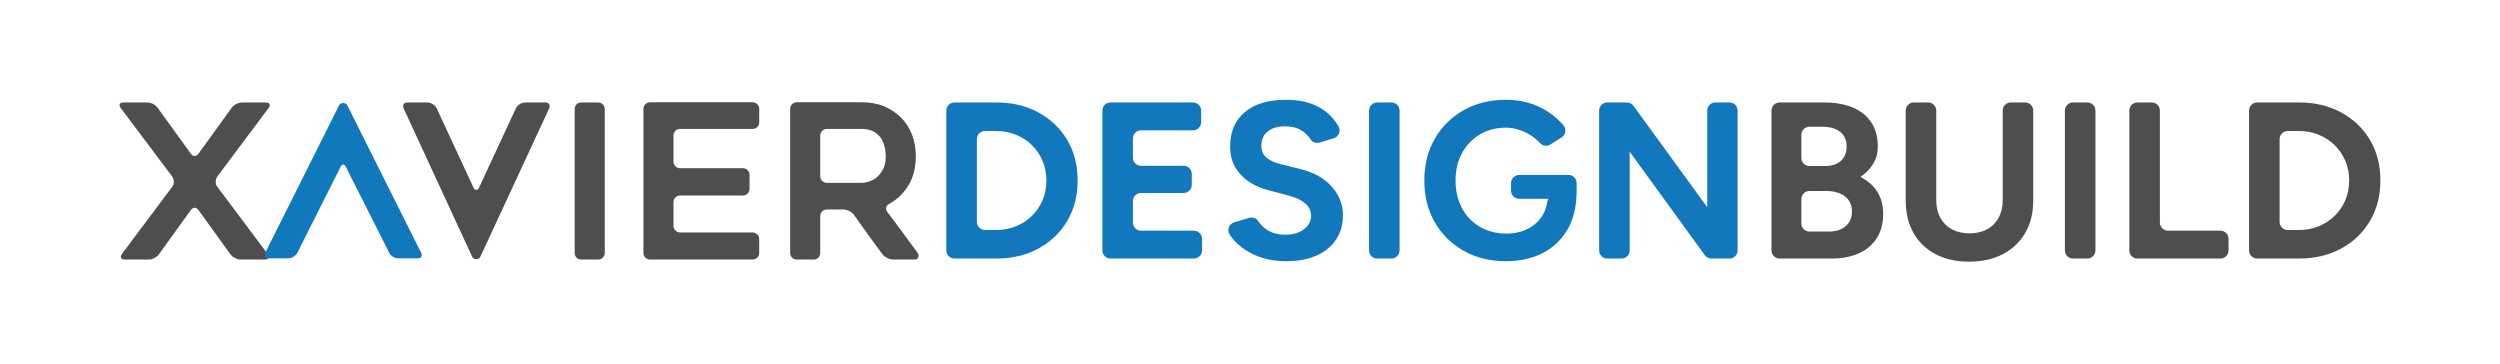
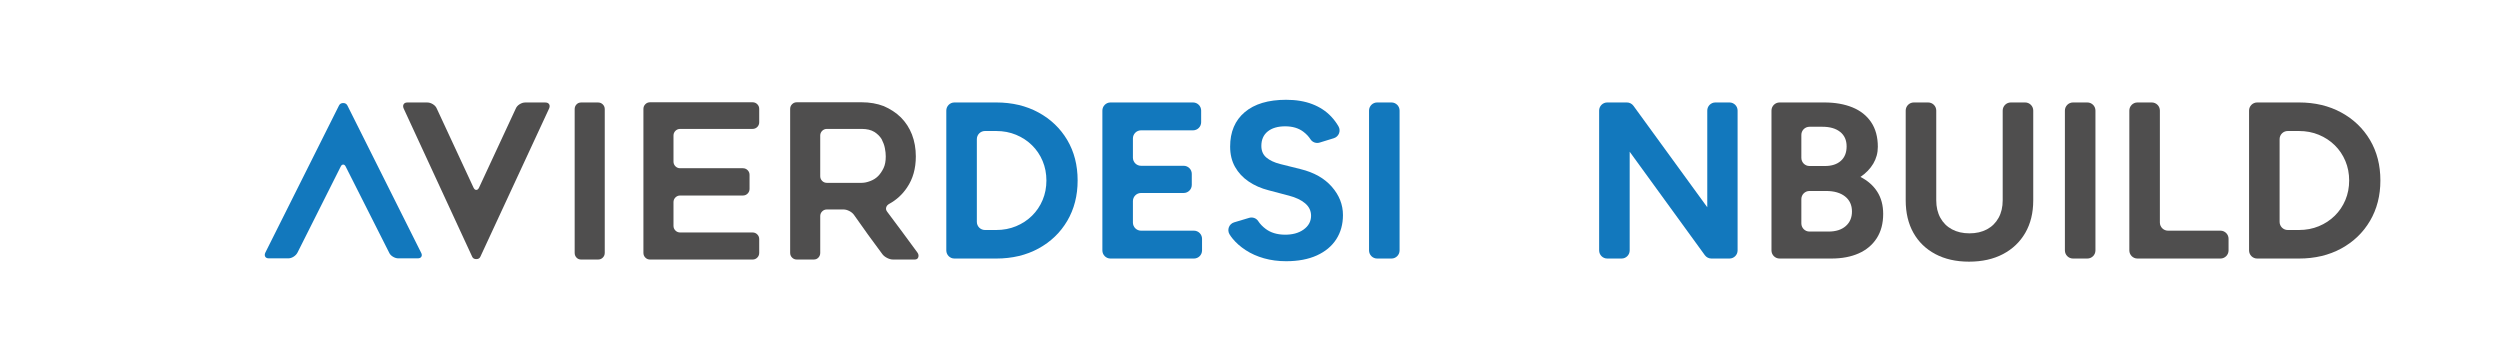
<svg xmlns="http://www.w3.org/2000/svg" id="Layer_1" version="1.1" viewBox="0 0 1375.376 200">
-   <path d="M94.682,97.043l-28.247-37.586c-.631-.785-.81-1.496-.532-2.127.275-.631.924-.946,1.951-.946h13.238c1.023,0,2.068.278,3.132.829s1.911,1.261,2.541,2.127l18.203,25.174c.628.869,1.339,1.302,2.127,1.302.785,0,1.496-.433,2.127-1.302l18.199-25.174c.631-.866,1.496-1.577,2.603-2.127,1.101-.55,2.164-.829,3.19-.829h13.12c1.02,0,1.672.315,1.948.946s.099,1.342-.532,2.127l-28.129,37.586c-.631.866-.946,1.852-.946,2.952,0,1.107.315,2.053.946,2.838l27.539,36.757c.631.869.807,1.617.532,2.244-.275.634-.927.946-1.951.946h-13.238c-1.023,0-2.087-.275-3.19-.825s-1.969-1.261-2.6-2.13l-17.491-24.228c-.631-.866-1.342-1.302-2.127-1.302-.788,0-1.499.436-2.127,1.302l-17.495,24.228c-.631.869-1.478,1.58-2.541,2.13s-2.108.825-3.132.825h-13.238c-1.023,0-1.676-.312-1.951-.946-.275-.628-.099-1.376.532-2.244l27.539-36.757c.631-.785.946-1.731.946-2.838,0-1.101-.315-2.087-.946-2.952Z" fill="#4f4e4e" />
  <path d="M302.091,59.692l-37.824,81.553c-.393.869-1.141,1.302-2.244,1.302s-1.852-.433-2.244-1.302l-37.703-81.553c-.396-.943-.396-1.731,0-2.362.393-.631,1.063-.946,2.009-.946h10.99c1.023,0,2.05.315,3.073.946s1.734,1.419,2.127,2.362l20.212,43.497c.393.866.906,1.298,1.536,1.298s1.141-.433,1.536-1.298l20.212-43.497c.393-.943,1.101-1.731,2.127-2.362,1.023-.631,2.047-.946,3.073-.946h10.99c1.023,0,1.734.315,2.13.946.393.631.393,1.419,0,2.362Z" fill="#4f4e4e" />
  <path d="M329.036,142.781h-9.336c-1.023,0-1.873-.352-2.541-1.063-.671-.708-1.005-1.574-1.005-2.6V60.047c0-1.023.334-1.892,1.005-2.6.668-.708,1.518-1.063,2.541-1.063h9.336c1.023,0,1.892.356,2.6,1.063.711.708,1.067,1.577,1.067,2.6v79.07c0,1.026-.356,1.892-1.067,2.6-.708.711-1.577,1.063-2.6,1.063Z" fill="#4f4e4e" />
  <path d="M370.523,74.586v14.301c0,1.023.356,1.889,1.063,2.6.708.708,1.577,1.063,2.6,1.063h34.513c1.023,0,1.889.356,2.6,1.063.708.708,1.063,1.577,1.063,2.6v7.682c0,1.026-.356,1.892-1.063,2.6-.711.711-1.577,1.063-2.6,1.063h-34.513c-1.023,0-1.892.356-2.6,1.063-.708.711-1.063,1.577-1.063,2.6v13.003c0,1.023.356,1.892,1.063,2.6s1.577,1.063,2.6,1.063h39.83c1.023,0,1.892.356,2.6,1.063.711.711,1.063,1.577,1.063,2.6v7.565c0,1.026-.352,1.892-1.063,2.6-.708.711-1.577,1.063-2.6,1.063h-56.376c-1.026,0-1.892-.352-2.6-1.063-.711-.708-1.064-1.574-1.064-2.6V59.93c0-1.023.352-1.892,1.064-2.6.708-.711,1.574-1.063,2.6-1.063h56.376c1.023,0,1.892.352,2.6,1.063.711.708,1.063,1.577,1.063,2.6v7.327c0,1.026-.352,1.892-1.063,2.6-.708.711-1.577,1.063-2.6,1.063h-39.83c-1.023,0-1.892.356-2.6,1.067-.708.708-1.063,1.577-1.063,2.6Z" fill="#4f4e4e" />
  <path d="M447.702,142.781h-9.336c-1.026,0-1.892-.352-2.6-1.063-.711-.708-1.064-1.574-1.064-2.6V59.93c0-1.023.352-1.892,1.064-2.6.708-.711,1.574-1.063,2.6-1.063h35.694c4.412,0,8.468.708,12.171,2.127,3.626,1.577,6.739,3.626,9.339,6.146,1.339,1.342,2.52,2.798,3.546,4.374,1.023,1.577,1.889,3.268,2.6,5.079,1.419,3.707,2.127,7.726,2.127,12.057,0,6.699-1.617,12.409-4.847,17.139-2.523,3.781-5.79,6.776-9.809,8.981-.869.473-1.419,1.122-1.654,1.951s-.04,1.635.59,2.424c2.915,3.942,5.691,7.664,8.332,11.169s5.379,7.228,8.217,11.169c.628.866.807,1.734.532,2.6-.278.866-.927,1.298-1.951,1.298h-11.939c-1.023,0-2.087-.275-3.19-.825-1.104-.55-1.969-1.221-2.6-2.009-1.342-1.812-2.659-3.605-3.96-5.379-1.298-1.771-2.618-3.564-3.957-5.376l-7.803-10.993c-.631-.866-1.496-1.574-2.6-2.127-1.104-.55-2.167-.829-3.19-.829h-9.101c-1.023,0-1.892.356-2.6,1.063-.708.711-1.063,1.58-1.063,2.6v20.212c0,1.026-.337,1.892-1.005,2.6-.671.711-1.518,1.063-2.541,1.063ZM454.911,100.589h19.149c1.416,0,2.952-.315,4.609-.946,1.731-.631,3.19-1.536,4.371-2.72,1.184-1.181,2.204-2.677,3.073-4.489.788-1.657,1.184-3.784,1.184-6.384,0-1.419-.161-2.915-.473-4.492-.161-.866-.396-1.713-.711-2.541-.315-.825-.671-1.632-1.063-2.421-.946-1.577-2.285-2.915-4.019-4.019-1.812-1.104-4.136-1.657-6.971-1.657h-19.149c-1.023,0-1.892.356-2.6,1.067-.708.708-1.063,1.577-1.063,2.6v22.336c0,1.026.356,1.892,1.063,2.603.708.708,1.577,1.063,2.6,1.063Z" fill="#4f4e4e" />
  <path d="M231.654,138.984l-40.51-80.899c-.465-.934-1.244-1.401-2.334-1.401s-1.869.467-2.334,1.401l-40.507,80.899c-.392.857-.41,1.596-.06,2.216.352.624,1.03.934,2.044.934h10.623c1.01,0,2.001-.31,2.976-.934.974-.62,1.694-1.399,2.161-2.334l23.579-46.928c.39-.934.894-1.401,1.519-1.401.622,0,1.129.467,1.519,1.401l23.696,46.928c.387.934,1.089,1.714,2.101,2.334,1.01.624,2.024.934,3.035.934h10.623c1.012,0,1.694-.31,2.044-.934.35-.62.292-1.359-.175-2.216Z" fill="#1278bd" />
  <g>
    <path d="M520.609,137.771V60.833c0-2.465,1.998-4.463,4.463-4.463h23.013c8.749,0,16.498,1.84,23.244,5.52,6.747,3.68,12.021,8.73,15.823,15.149,3.803,6.421,5.704,13.842,5.704,22.264,0,8.341-1.901,15.743-5.704,22.202-3.803,6.461-9.077,11.53-15.823,15.21-6.746,3.68-14.495,5.52-23.244,5.52h-23.013c-2.465,0-4.463-1.998-4.463-4.463ZM537.414,122.07c0,2.465,1.998,4.463,4.463,4.463h6.209c3.925,0,7.563-.694,10.917-2.085,3.352-1.39,6.275-3.312,8.771-5.765,2.494-2.453,4.435-5.336,5.826-8.648,1.39-3.312,2.085-6.889,2.085-10.733,0-3.843-.695-7.421-2.085-10.733-1.391-3.312-3.333-6.195-5.826-8.648-2.496-2.453-5.418-4.374-8.771-5.766-3.354-1.39-6.992-2.085-10.917-2.085h-6.209c-2.465,0-4.463,1.998-4.463,4.463v45.536Z" fill="#1278bd" />
    <path d="M606.473,137.771V60.833c0-2.465,1.998-4.463,4.463-4.463h45.413c2.465,0,4.463,1.998,4.463,4.463v6.406c0,2.465-1.998,4.463-4.463,4.463h-28.609c-2.465,0-4.463,1.998-4.463,4.463v10.577c0,2.465,1.998,4.463,4.463,4.463h23.456c2.465,0,4.463,1.998,4.463,4.463v6.039c0,2.465-1.998,4.463-4.463,4.463h-23.456c-2.465,0-4.463,1.998-4.463,4.463v11.804c0,2.465,1.998,4.463,4.463,4.463h29.099c2.465,0,4.463,1.998,4.463,4.463v6.406c0,2.465-1.998,4.463-4.463,4.463h-45.903c-2.465,0-4.463-1.998-4.463-4.463Z" fill="#1278bd" />
    <path d="M707.547,143.706c-4.335,0-8.384-.533-12.144-1.594-3.762-1.062-7.114-2.555-10.057-4.477-2.944-1.921-5.378-4.067-7.299-6.44-.603-.743-1.139-1.499-1.609-2.266-1.531-2.499-.272-5.772,2.536-6.61l8.249-2.463c1.858-.555,3.89.133,4.953,1.755,1.061,1.619,2.464,3.076,4.208,4.37,2.698,2.005,6.091,3.047,10.181,3.128,4.333.083,7.869-.858,10.611-2.821,2.739-1.963,4.109-4.497,4.109-7.605,0-2.699-1.085-4.968-3.25-6.808-2.168-1.84-5.132-3.25-8.893-4.232l-11.162-2.943c-4.171-1.062-7.851-2.678-11.04-4.846-3.189-2.166-5.684-4.846-7.483-8.035-1.799-3.189-2.698-6.909-2.698-11.162,0-8.096,2.677-14.413,8.035-18.951,5.355-4.539,12.94-6.808,22.754-6.808,5.477,0,10.282.798,14.413,2.392,4.128,1.595,7.584,3.864,10.365,6.808,1.552,1.645,2.901,3.455,4.046,5.431,1.437,2.48.181,5.658-2.558,6.503l-7.819,2.41c-1.898.585-3.966-.146-5.038-1.818-.999-1.556-2.32-2.951-3.964-4.185-2.619-1.963-5.93-2.944-9.936-2.944-4.09,0-7.299.941-9.629,2.821-2.331,1.882-3.496,4.539-3.496,7.973,0,2.698.921,4.826,2.76,6.378,1.84,1.554,4.355,2.741,7.544,3.557l11.285,2.821c7.36,1.8,13.083,5.029,17.174,9.69,4.087,4.662,6.132,9.855,6.132,15.579,0,5.071-1.227,9.506-3.68,13.309-2.452,3.803-6.01,6.768-10.671,8.893-4.662,2.126-10.304,3.189-16.928,3.189Z" fill="#1278bd" />
    <path d="M753.176,137.771V60.833c0-2.465,1.998-4.463,4.463-4.463h7.879c2.465,0,4.463,1.998,4.463,4.463v76.938c0,2.465-1.998,4.463-4.463,4.463h-7.879c-2.465,0-4.463-1.998-4.463-4.463Z" fill="#1278bd" />
-     <path d="M862.911,96.235h-27.137c-2.465,0-4.463,1.998-4.463,4.463v4.199c0,2.465,1.998,4.463,4.463,4.463h16.116c-.349.545-.595,1.164-.691,1.836-.395,2.751-1.3,5.246-2.715,7.487-1.963,3.109-4.641,5.519-8.034,7.237-3.394,1.718-7.259,2.576-11.592,2.576-5.562,0-10.469-1.245-14.719-3.741-4.253-2.493-7.544-5.949-9.875-10.365-2.33-4.416-3.495-9.445-3.495-15.088,0-5.723,1.184-10.752,3.557-15.088,2.371-4.333,5.643-7.747,9.814-10.242,4.171-2.494,8.954-3.741,14.352-3.741,2.698,0,5.397.49,8.096,1.472,2.698.982,5.17,2.331,7.42,4.048,1.211.925,2.297,1.921,3.259,2.988,1.434,1.591,3.818,1.888,5.634.753l6.187-3.867c2.33-1.456,2.792-4.64,1.002-6.724-1.613-1.878-3.417-3.622-5.411-5.233-3.394-2.739-7.298-4.885-11.714-6.44-4.416-1.553-9.242-2.331-14.474-2.331-8.751,0-16.498,1.901-23.245,5.704-6.747,3.802-12.042,9.037-15.885,15.701-3.845,6.666-5.765,14.332-5.765,22.999,0,8.668,1.92,16.336,5.765,22.999,3.842,6.666,9.138,11.898,15.885,15.701,6.747,3.803,14.494,5.704,23.245,5.704,7.605,0,14.331-1.491,20.178-4.477,5.846-2.984,10.426-7.339,13.738-13.063,3.141-5.427,4.773-11.934,4.936-19.494l.032-.01v-5.964c0-2.465-1.998-4.463-4.463-4.463Z" fill="#1278bd" />
    <path d="M879.763,137.771V60.833c0-2.465,1.998-4.463,4.463-4.463h10.805c1.428,0,2.769.683,3.609,1.837l40.615,55.814v-53.188c0-2.465,1.998-4.463,4.463-4.463h7.755c2.465,0,4.463,1.998,4.463,4.463v76.938c0,2.465-1.998,4.463-4.463,4.463h-9.944c-1.429,0-2.771-.684-3.611-1.84l-41.35-56.916v54.292c0,2.465-1.998,4.463-4.463,4.463h-7.878c-2.465,0-4.463-1.998-4.463-4.463Z" fill="#1278bd" />
    <path d="M974.581,137.771V60.833c0-2.465,1.998-4.463,4.463-4.463h24.608c5.888,0,11.04.901,15.456,2.698,4.416,1.8,7.85,4.519,10.303,8.157,2.453,3.64,3.68,8.157,3.68,13.554,0,3.354-.84,6.44-2.515,9.261-1.678,2.821-4.029,5.255-7.053,7.298,4.006,2.045,7.093,4.765,9.26,8.157,2.166,3.394,3.25,7.463,3.25,12.205,0,5.234-1.186,9.69-3.557,13.37-2.373,3.68-5.685,6.461-9.936,8.342-4.253,1.882-9.242,2.821-14.965,2.821h-28.533c-2.465,0-4.463-1.998-4.463-4.463ZM991.017,86.866c0,2.465,1.998,4.463,4.463,4.463h8.54c3.679,0,6.582-.939,8.708-2.821,2.126-1.88,3.19-4.539,3.19-7.973,0-3.434-1.187-6.091-3.558-7.973-2.373-1.88-5.603-2.821-9.69-2.821h-7.19c-2.465,0-4.463,1.998-4.463,4.463v12.663ZM991.017,122.928c0,2.465,1.998,4.463,4.463,4.463h10.502c4.006,0,7.154-1,9.445-3.005,2.288-2.003,3.434-4.68,3.434-8.035,0-3.515-1.268-6.275-3.803-8.28-2.536-2.003-6.01-3.005-10.426-3.005h-9.153c-2.465,0-4.463,1.998-4.463,4.463v13.398Z" fill="#4f4e4e" />
    <path d="M1083.26,143.952c-7.114,0-13.289-1.392-18.522-4.171-5.234-2.779-9.261-6.685-12.082-11.714-2.822-5.029-4.232-10.979-4.232-17.848v-49.386c0-2.465,1.998-4.463,4.463-4.463h7.878c2.465,0,4.463,1.998,4.463,4.463v49.386c0,3.68.755,6.891,2.27,9.63,1.512,2.74,3.637,4.845,6.378,6.317,2.739,1.472,5.95,2.207,9.629,2.207,3.68,0,6.889-.736,9.63-2.207,2.738-1.473,4.864-3.577,6.378-6.317,1.512-2.739,2.269-5.95,2.269-9.63v-49.386c0-2.465,1.998-4.463,4.463-4.463h7.879c2.465,0,4.463,1.998,4.463,4.463v49.386c0,6.869-1.453,12.819-4.355,17.848-2.903,5.029-6.992,8.935-12.266,11.714-5.275,2.779-11.512,4.171-18.706,4.171Z" fill="#4f4e4e" />
    <path d="M1136.005,137.771V60.833c0-2.465,1.998-4.463,4.463-4.463h7.878c2.465,0,4.463,1.998,4.463,4.463v76.938c0,2.465-1.998,4.463-4.463,4.463h-7.878c-2.465,0-4.463-1.998-4.463-4.463Z" fill="#4f4e4e" />
    <path d="M1171.452,137.771V60.833c0-2.465,1.998-4.463,4.463-4.463h7.878c2.465,0,4.463,1.998,4.463,4.463v61.605c0,2.465,1.998,4.463,4.463,4.463h28.854c2.465,0,4.463,1.998,4.463,4.463v6.406c0,2.465-1.998,4.463-4.463,4.463h-45.658c-2.465,0-4.463-1.998-4.463-4.463Z" fill="#4f4e4e" />
    <path d="M1237.321,137.771V60.833c0-2.465,1.998-4.463,4.463-4.463h23.013c8.75,0,16.498,1.84,23.245,5.52,6.747,3.68,12.021,8.73,15.823,15.149,3.803,6.421,5.704,13.842,5.704,22.264,0,8.341-1.901,15.743-5.704,22.202-3.803,6.461-9.077,11.53-15.823,15.21-6.747,3.68-14.495,5.52-23.245,5.52h-23.013c-2.465,0-4.463-1.998-4.463-4.463ZM1254.125,122.07c0,2.465,1.998,4.463,4.463,4.463h6.209c3.926,0,7.563-.694,10.918-2.085,3.352-1.39,6.274-3.312,8.77-5.765,2.494-2.453,4.435-5.336,5.827-8.648,1.389-3.312,2.085-6.889,2.085-10.733,0-3.843-.696-7.421-2.085-10.733-1.392-3.312-3.333-6.195-5.827-8.648-2.495-2.453-5.418-4.374-8.77-5.766-3.354-1.39-6.992-2.085-10.918-2.085h-6.209c-2.465,0-4.463,1.998-4.463,4.463v45.536Z" fill="#4f4e4e" />
  </g>
</svg>